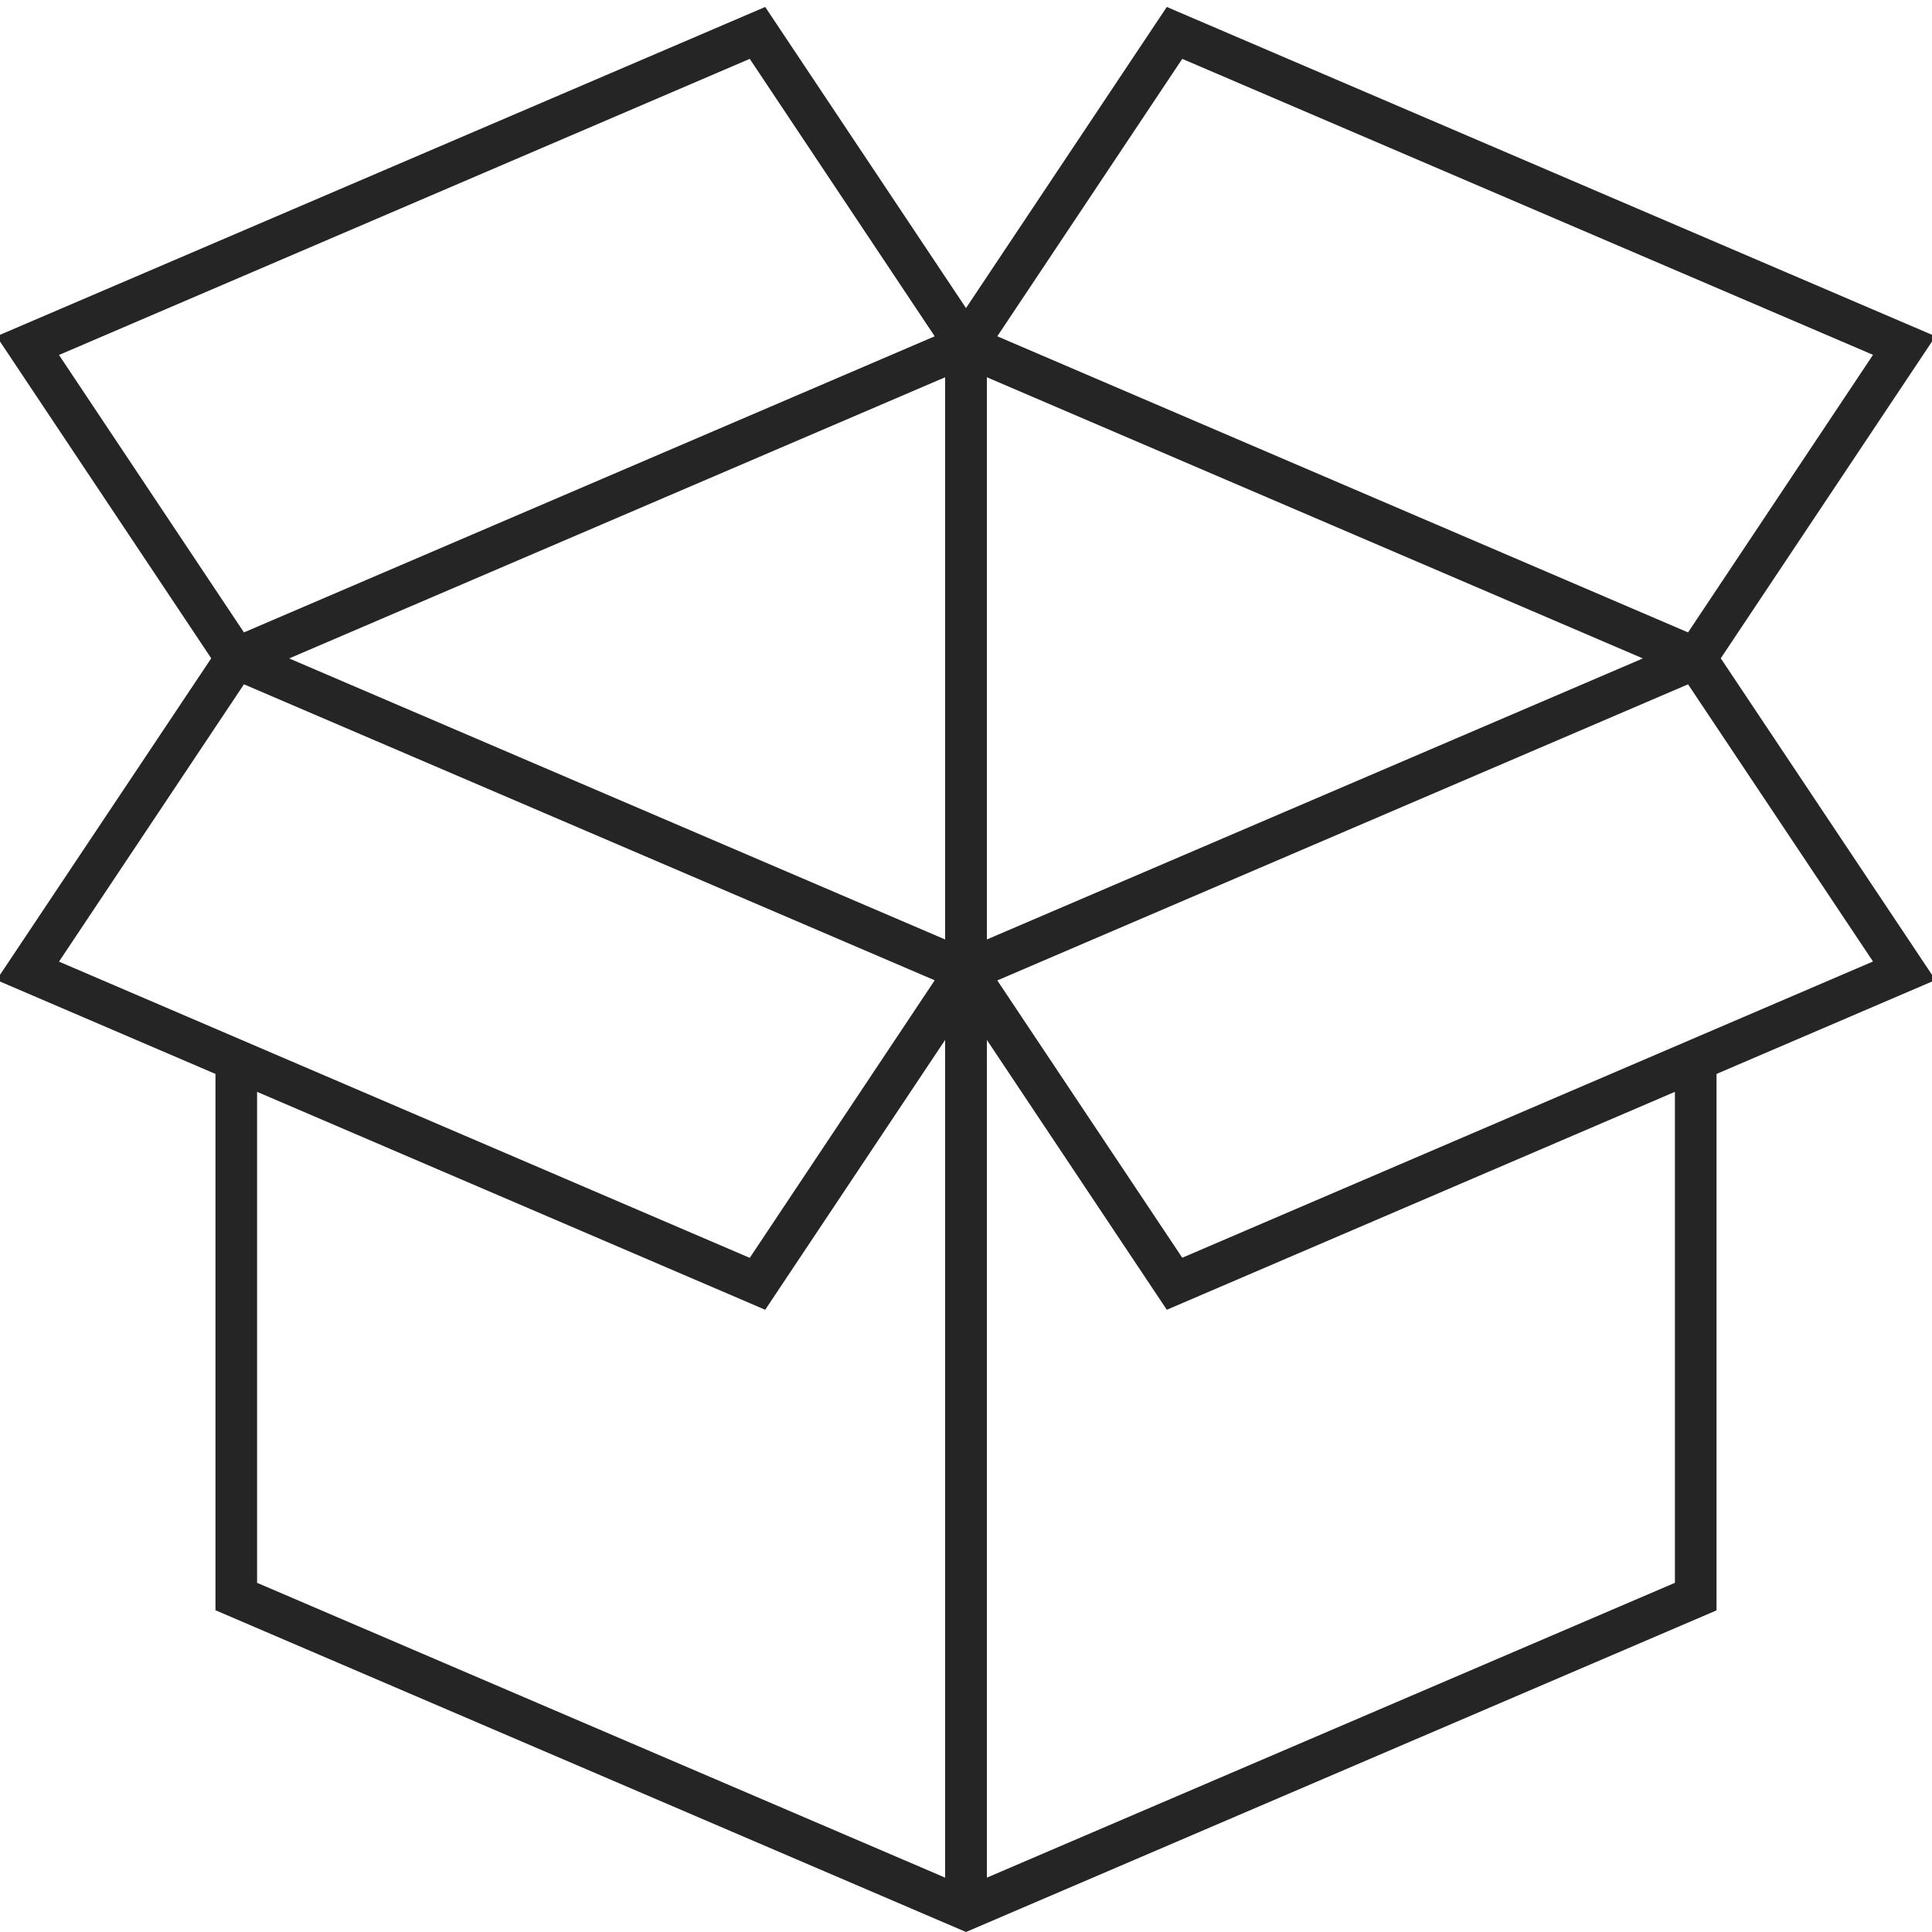
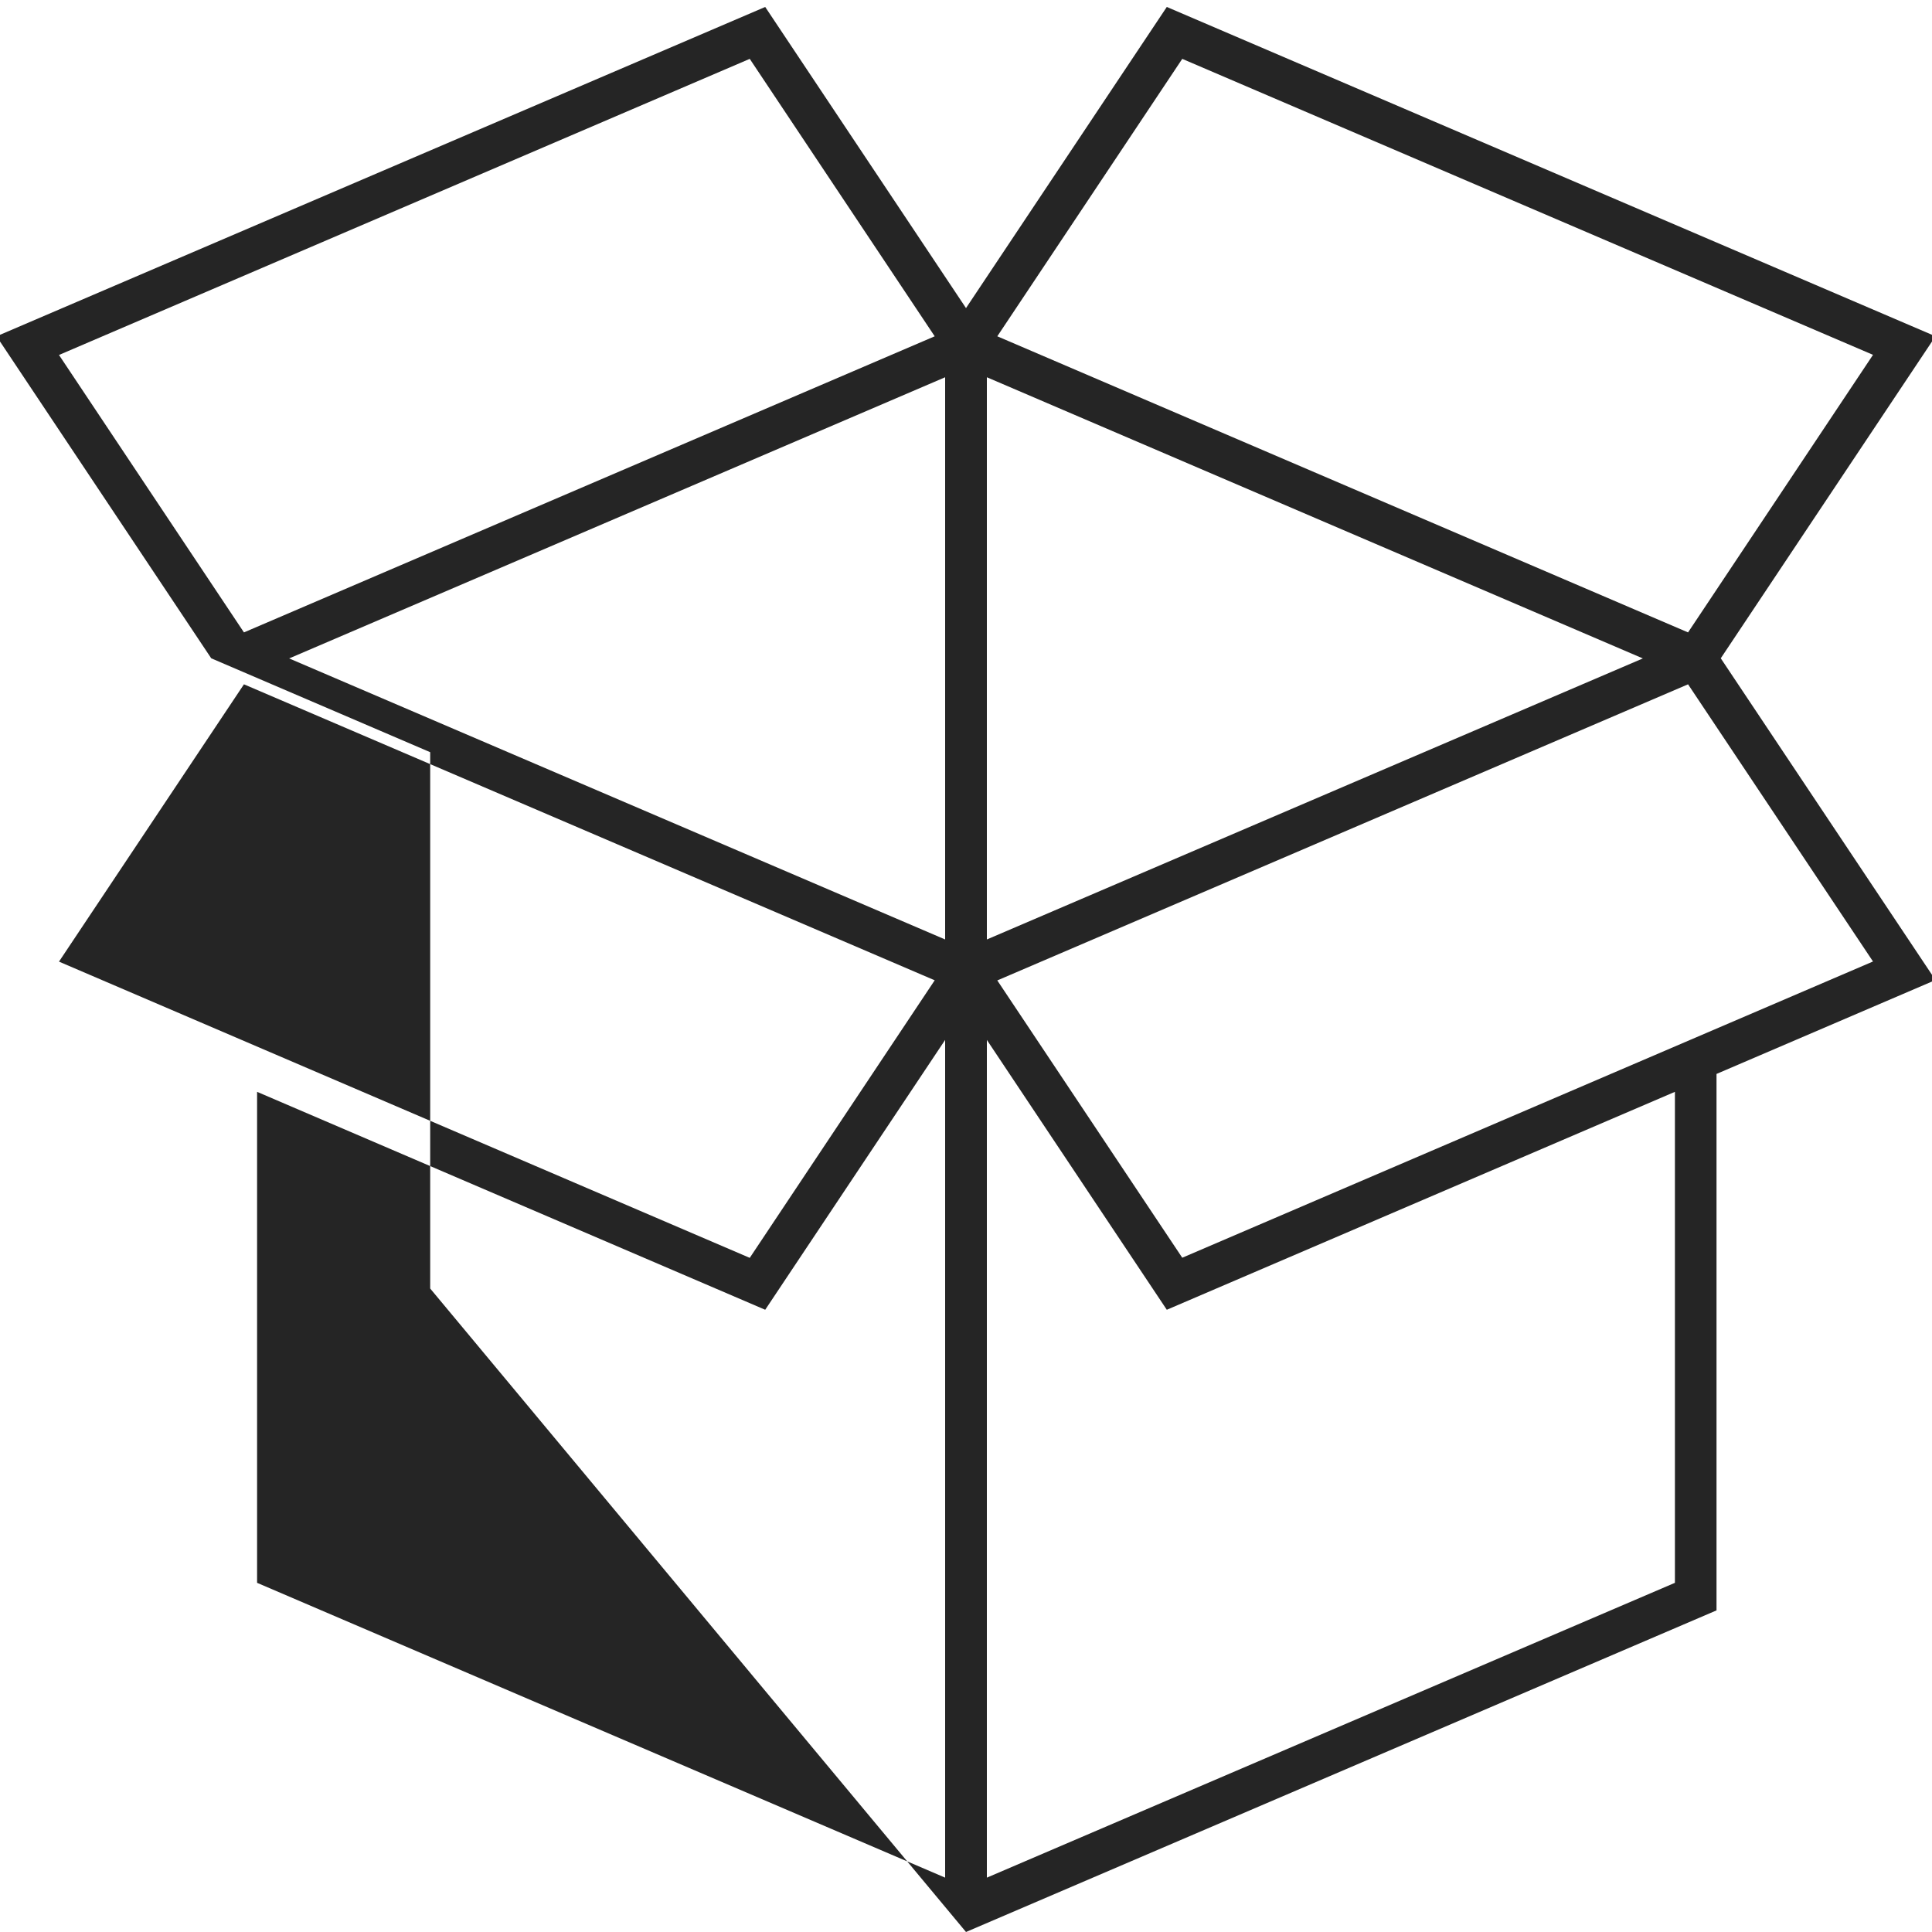
<svg xmlns="http://www.w3.org/2000/svg" version="1.1" id="Layer_1" x="0px" y="0px" viewBox="0 0 150 150" style="enable-background:new 0 0 150 150;" xml:space="preserve">
  <style type="text/css">
	.st0{fill:#252525;}
</style>
-   <path class="st0" d="M133.6,51.11l16.67-25L90.59,0.54L75,23.92L59.41,0.54L-0.27,26.11l16.67,25L-0.27,76.09l17,7.29v41.64L75,150  l58.27-24.97V83.38l17-7.29L133.6,51.11z M76.62,29.29l50.93,21.83L76.62,72.94V29.29z M73.38,72.94L22.45,51.12l50.93-21.83V72.94z   M131.06,53.13l14.36,21.52l-53.63,23L77.43,76.12L131.06,53.13z M91.79,4.57l53.63,22.98L131.06,49.1L77.43,26.11L91.79,4.57z   M58.21,4.57l14.36,21.54L18.94,49.1L4.58,27.56L58.21,4.57z M18.94,53.13l53.63,22.98L58.21,97.66l-53.63-23L18.94,53.13z   M19.96,84.77l39.45,16.92l13.97-20.95v65.04l-53.42-22.89V84.77z M130.04,122.89l-53.42,22.89V80.74l13.97,20.95l39.45-16.92  V122.89z" />
+   <path class="st0" d="M133.6,51.11l16.67-25L90.59,0.54L75,23.92L59.41,0.54L-0.27,26.11l16.67,25l17,7.29v41.64L75,150  l58.27-24.97V83.38l17-7.29L133.6,51.11z M76.62,29.29l50.93,21.83L76.62,72.94V29.29z M73.38,72.94L22.45,51.12l50.93-21.83V72.94z   M131.06,53.13l14.36,21.52l-53.63,23L77.43,76.12L131.06,53.13z M91.79,4.57l53.63,22.98L131.06,49.1L77.43,26.11L91.79,4.57z   M58.21,4.57l14.36,21.54L18.94,49.1L4.58,27.56L58.21,4.57z M18.94,53.13l53.63,22.98L58.21,97.66l-53.63-23L18.94,53.13z   M19.96,84.77l39.45,16.92l13.97-20.95v65.04l-53.42-22.89V84.77z M130.04,122.89l-53.42,22.89V80.74l13.97,20.95l39.45-16.92  V122.89z" />
</svg>